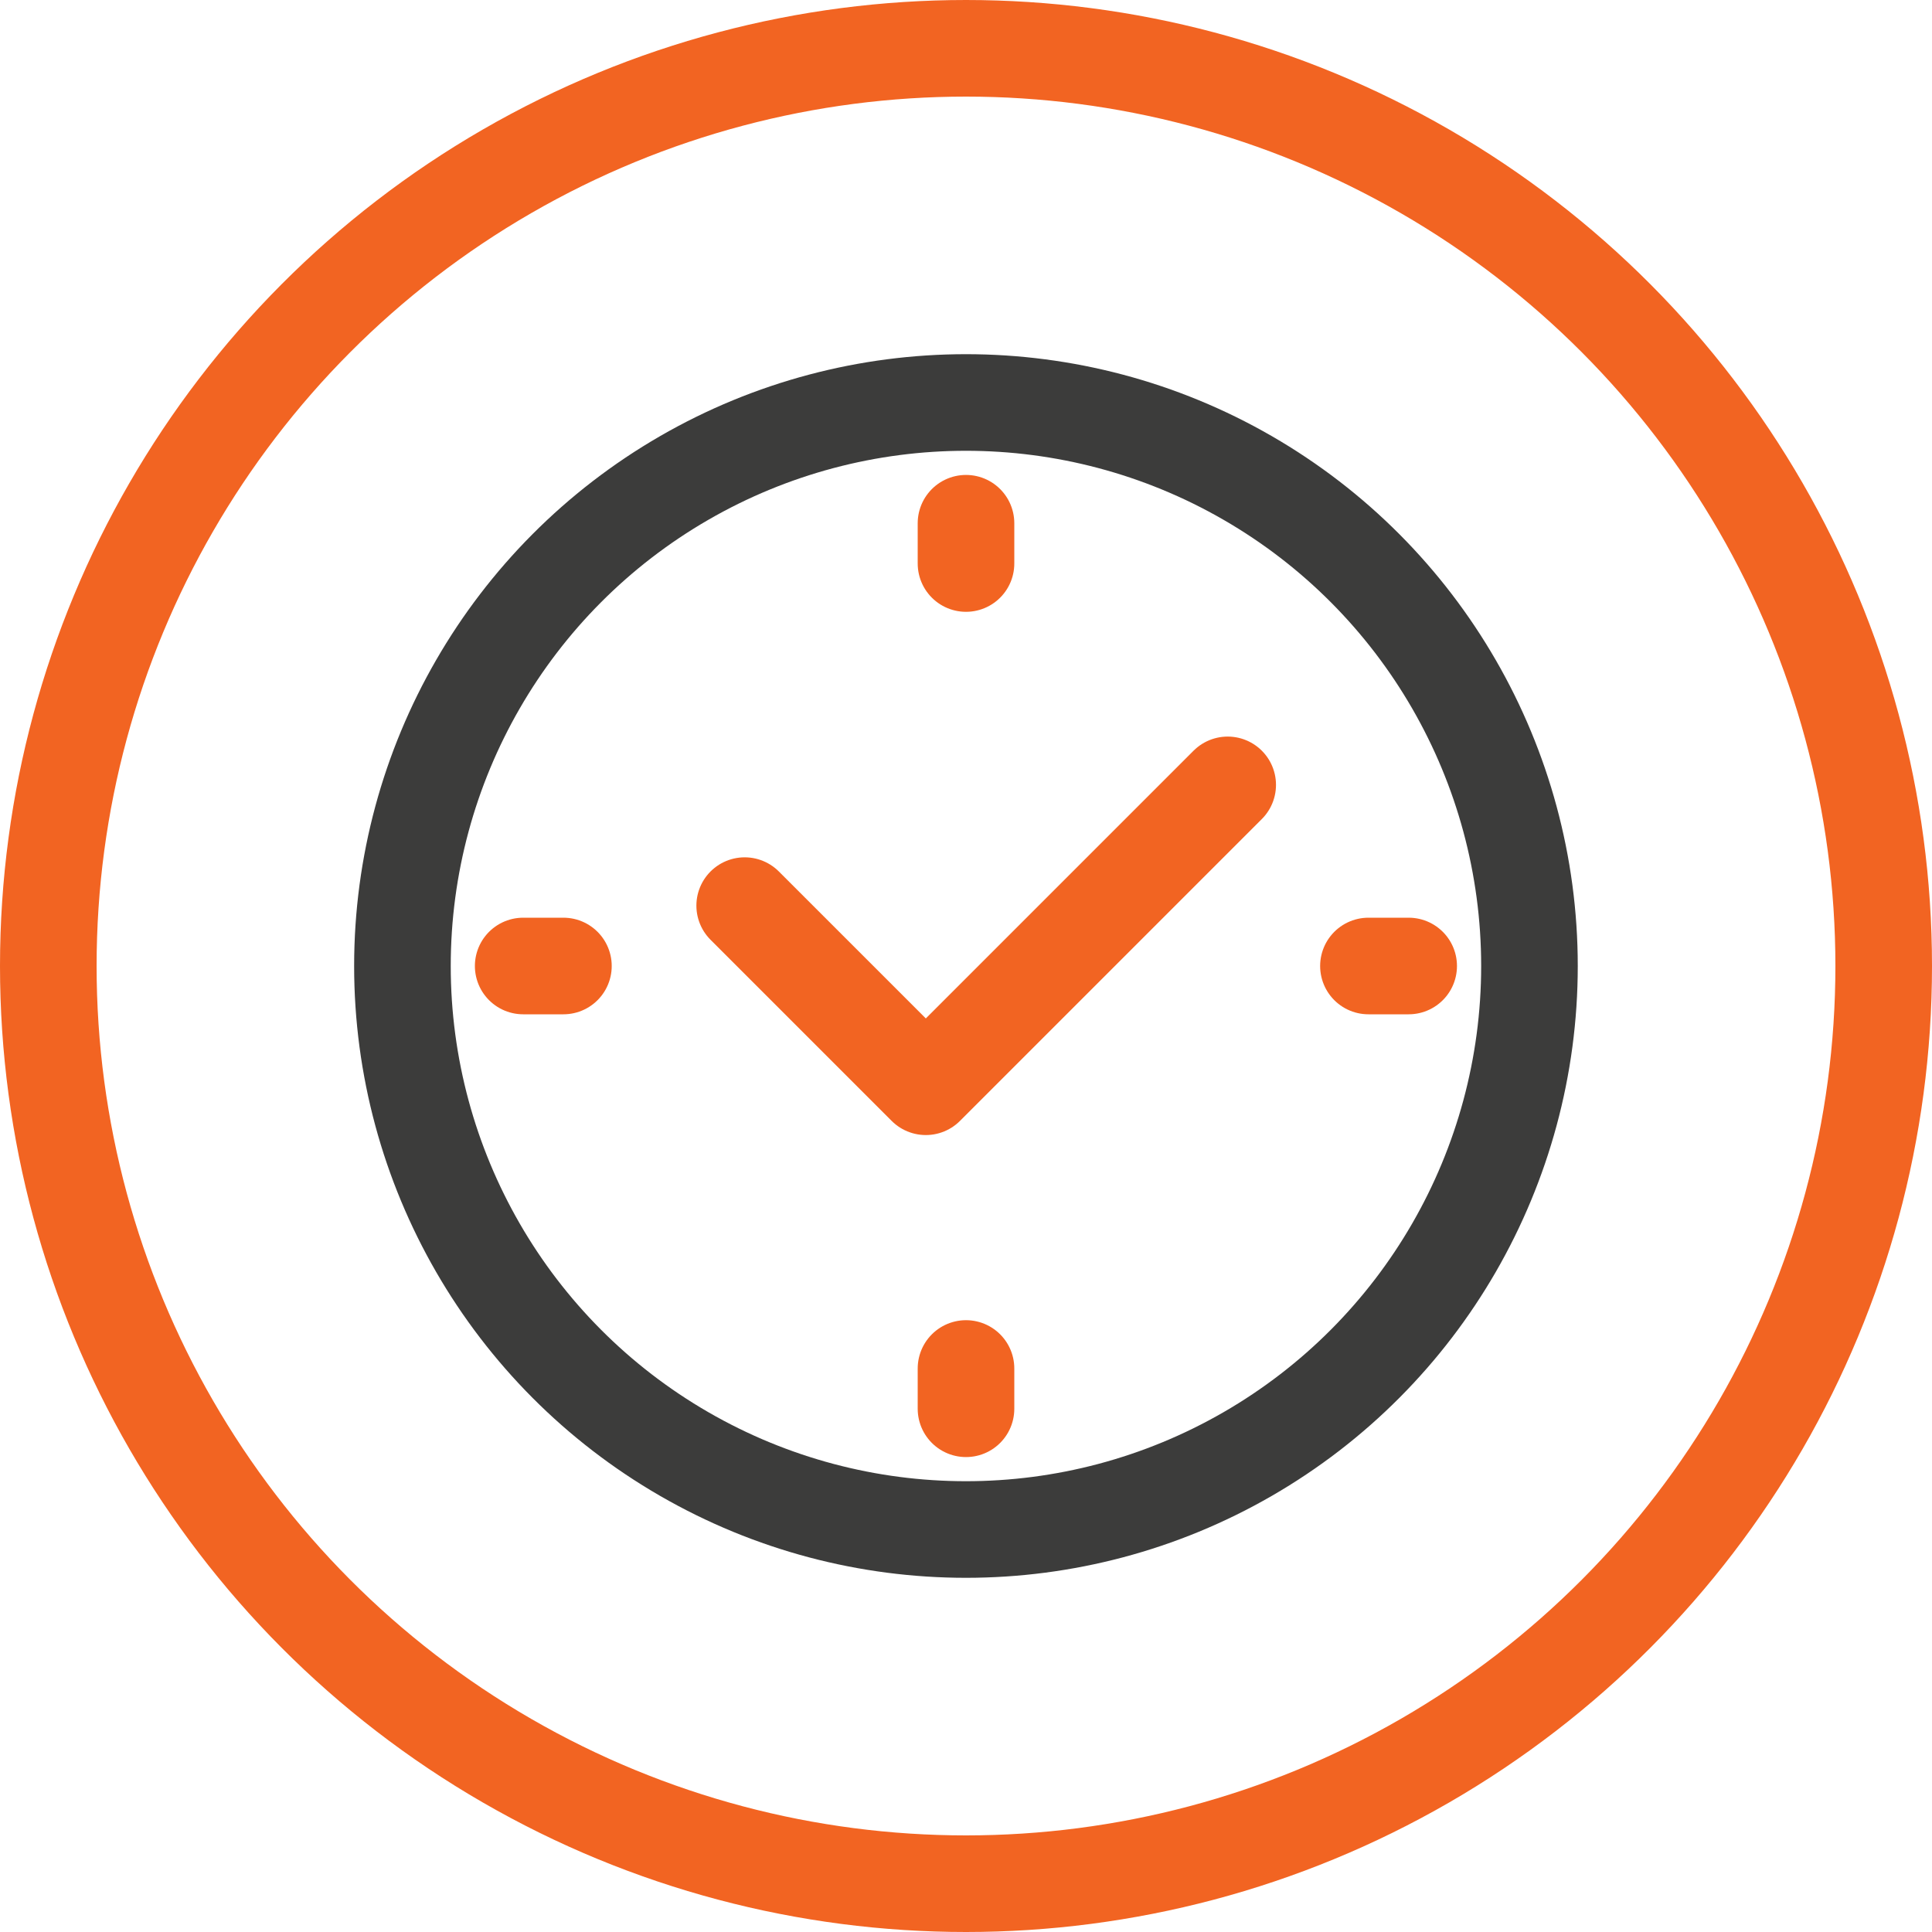
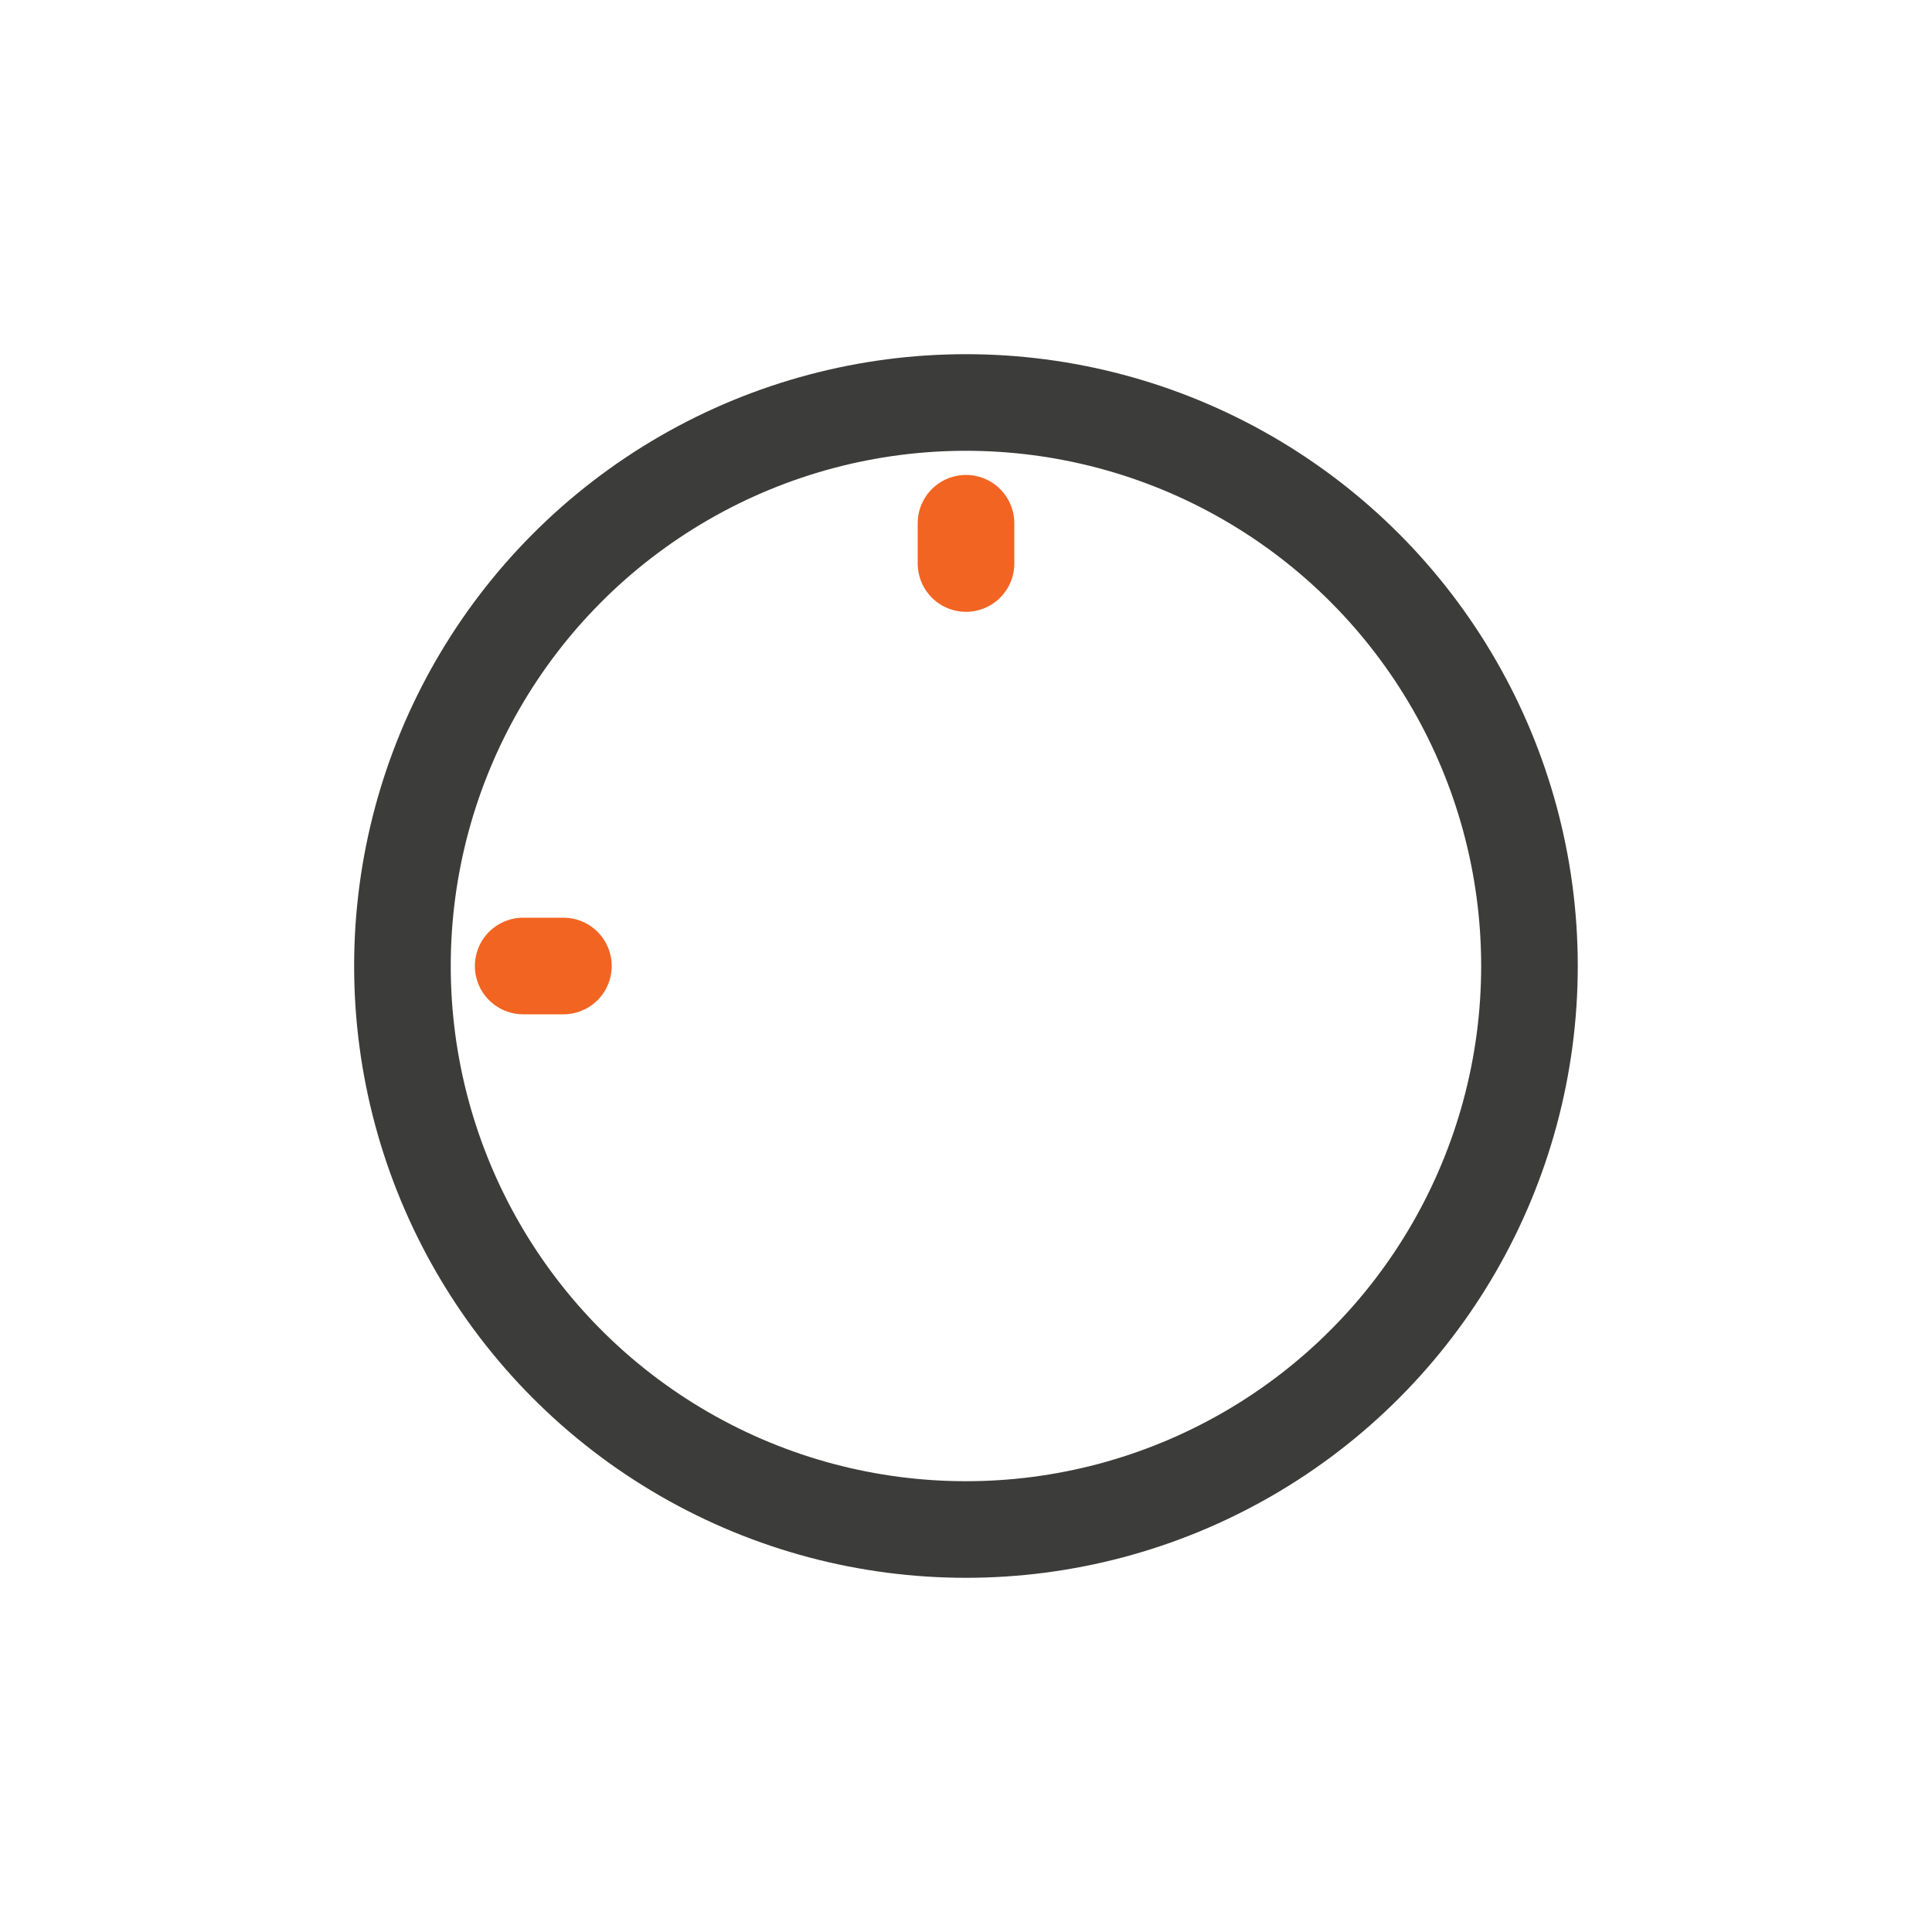
<svg xmlns="http://www.w3.org/2000/svg" width="40" height="40" viewBox="0 0 40 40" fill="none">
-   <circle cx="20" cy="20" r="19" stroke="#F26422" stroke-width="2" />
-   <path d="M20 28.333L20 29.167" stroke="#F26422" stroke-width="2" stroke-linecap="round" />
  <path d="M20 10.833L20 11.667" stroke="#F26422" stroke-width="2" stroke-linecap="round" />
-   <path d="M28.332 20H29.165" stroke="#F26422" stroke-width="2" stroke-linecap="round" />
  <path d="M10.832 20H11.665" stroke="#F26422" stroke-width="2" stroke-linecap="round" />
  <circle cx="19.999" cy="20" r="11.667" stroke="#3C3C3B" stroke-width="2" stroke-miterlimit="3.86" stroke-linecap="round" stroke-linejoin="round" />
-   <path d="M15.418 18.75L19.168 22.5L25.418 16.25" stroke="#F26422" stroke-width="2" stroke-linecap="round" stroke-linejoin="round" />
</svg>